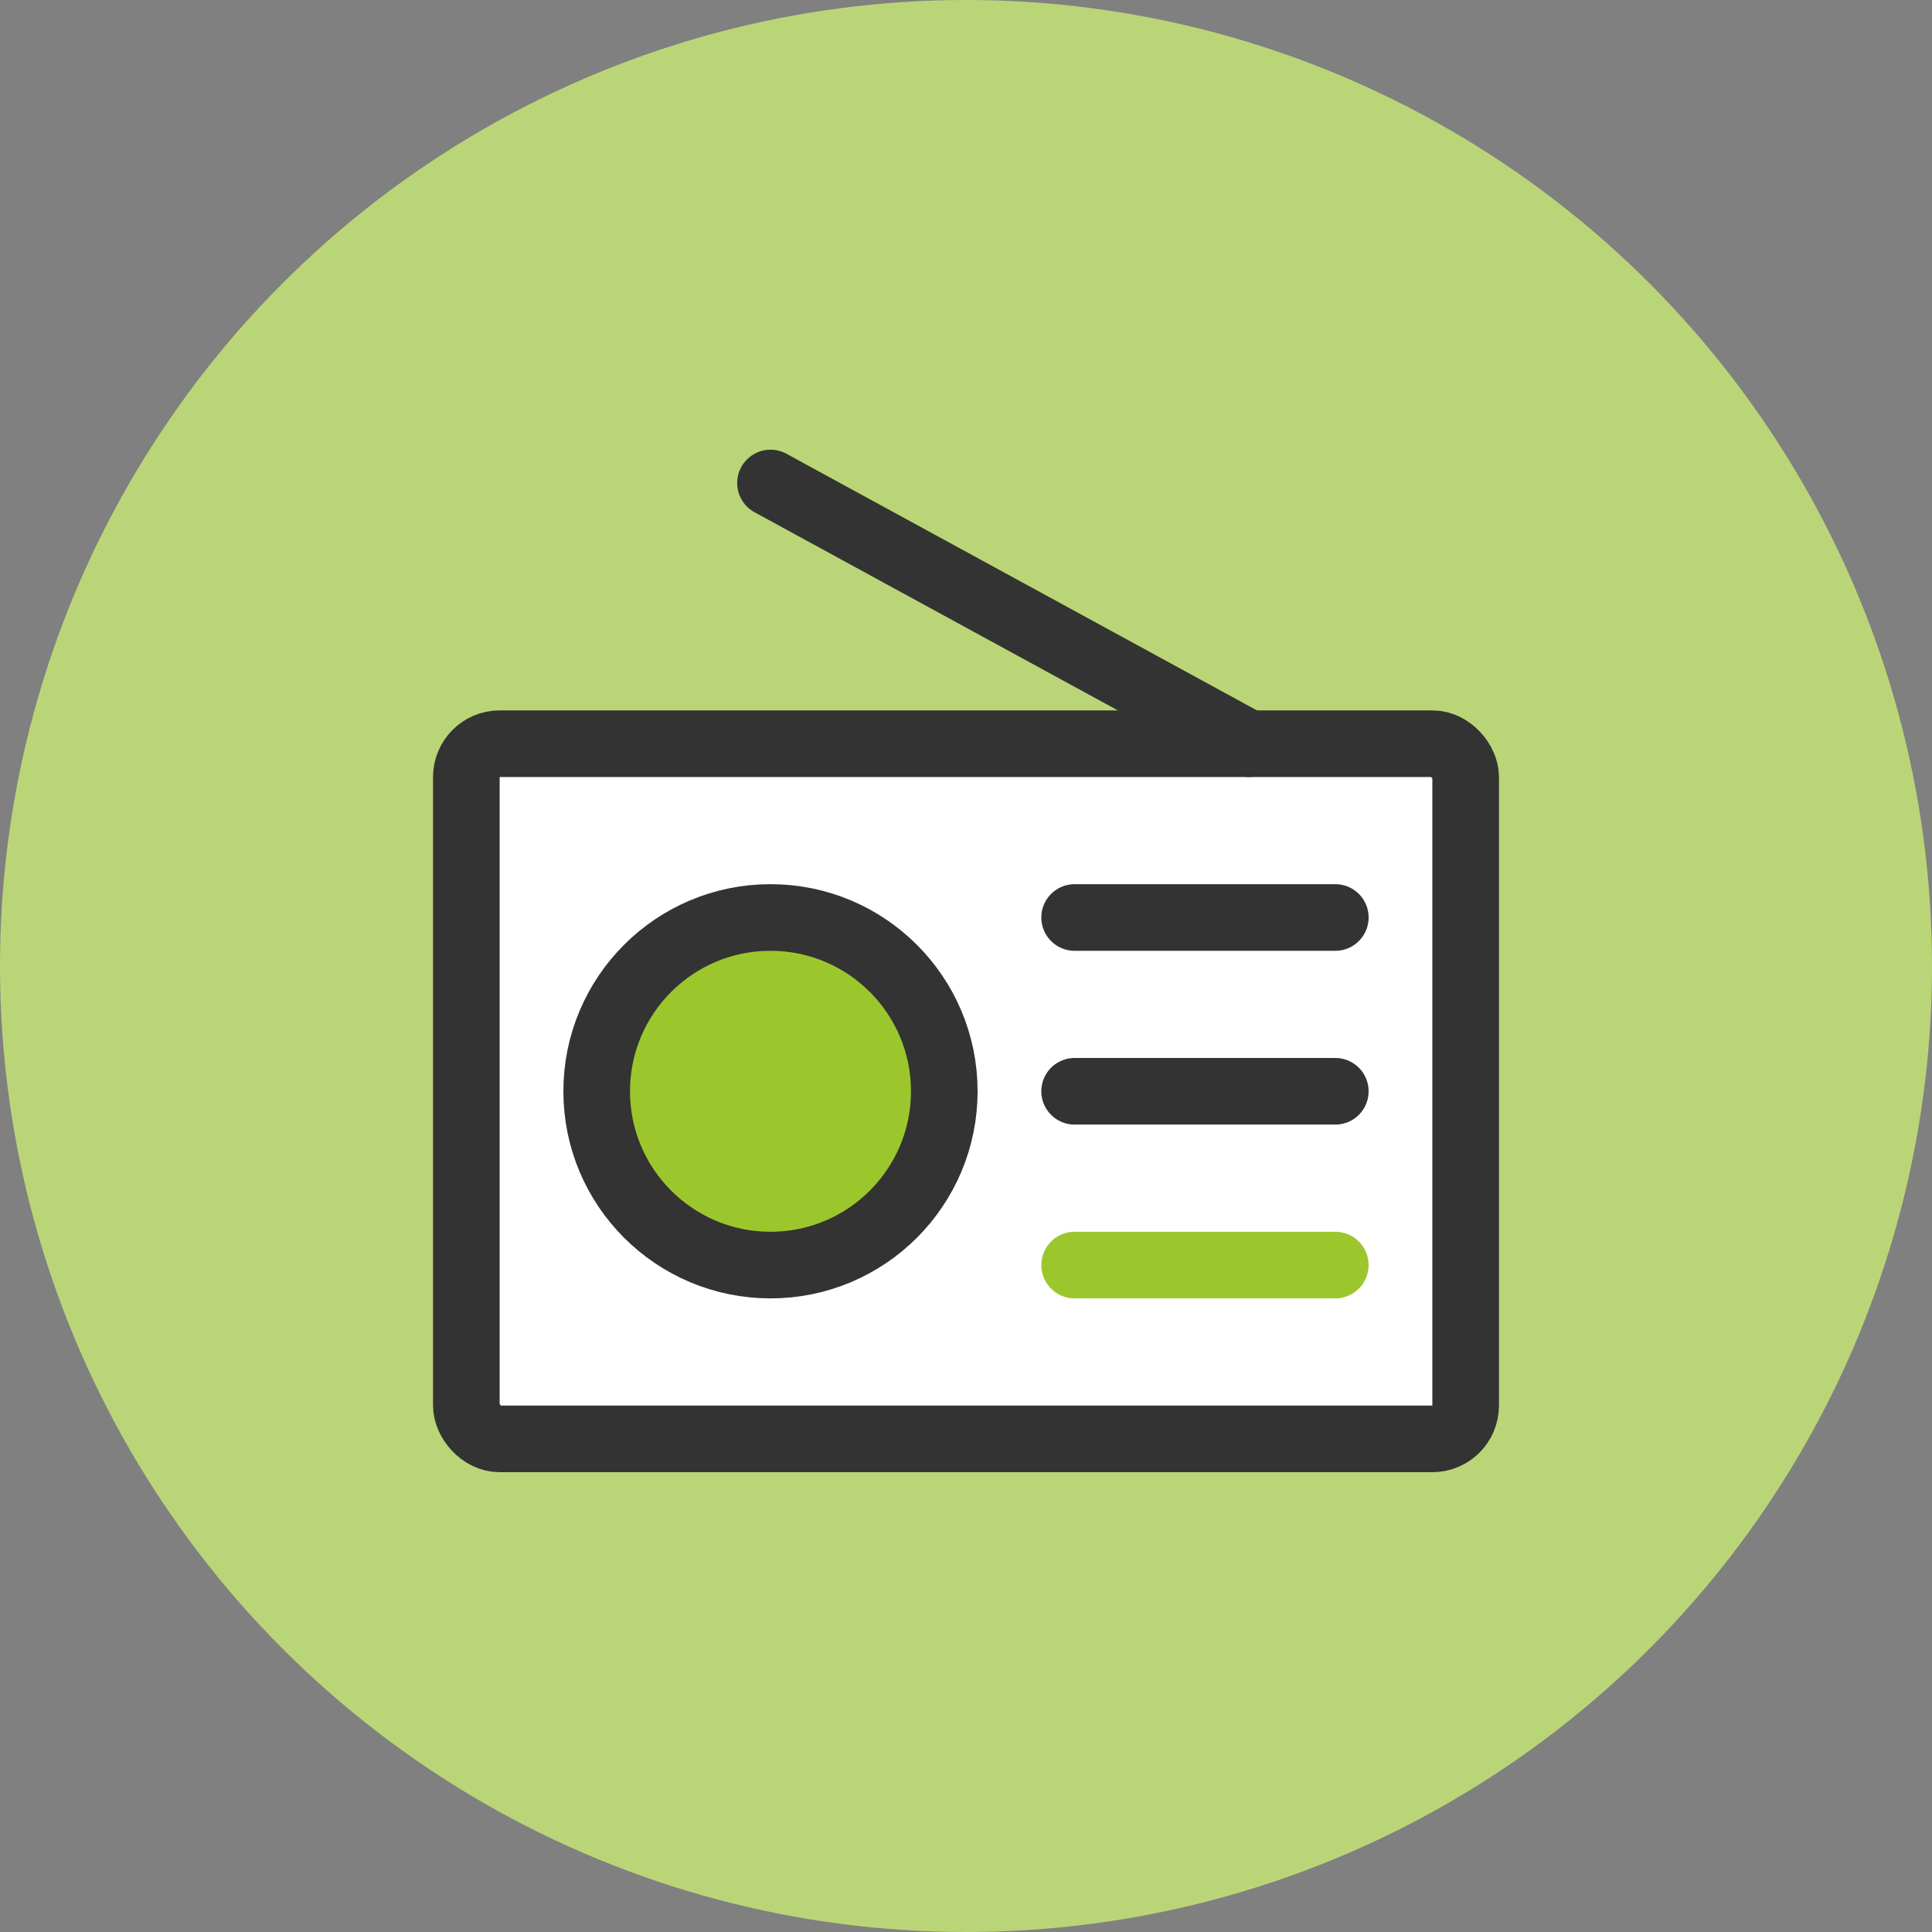
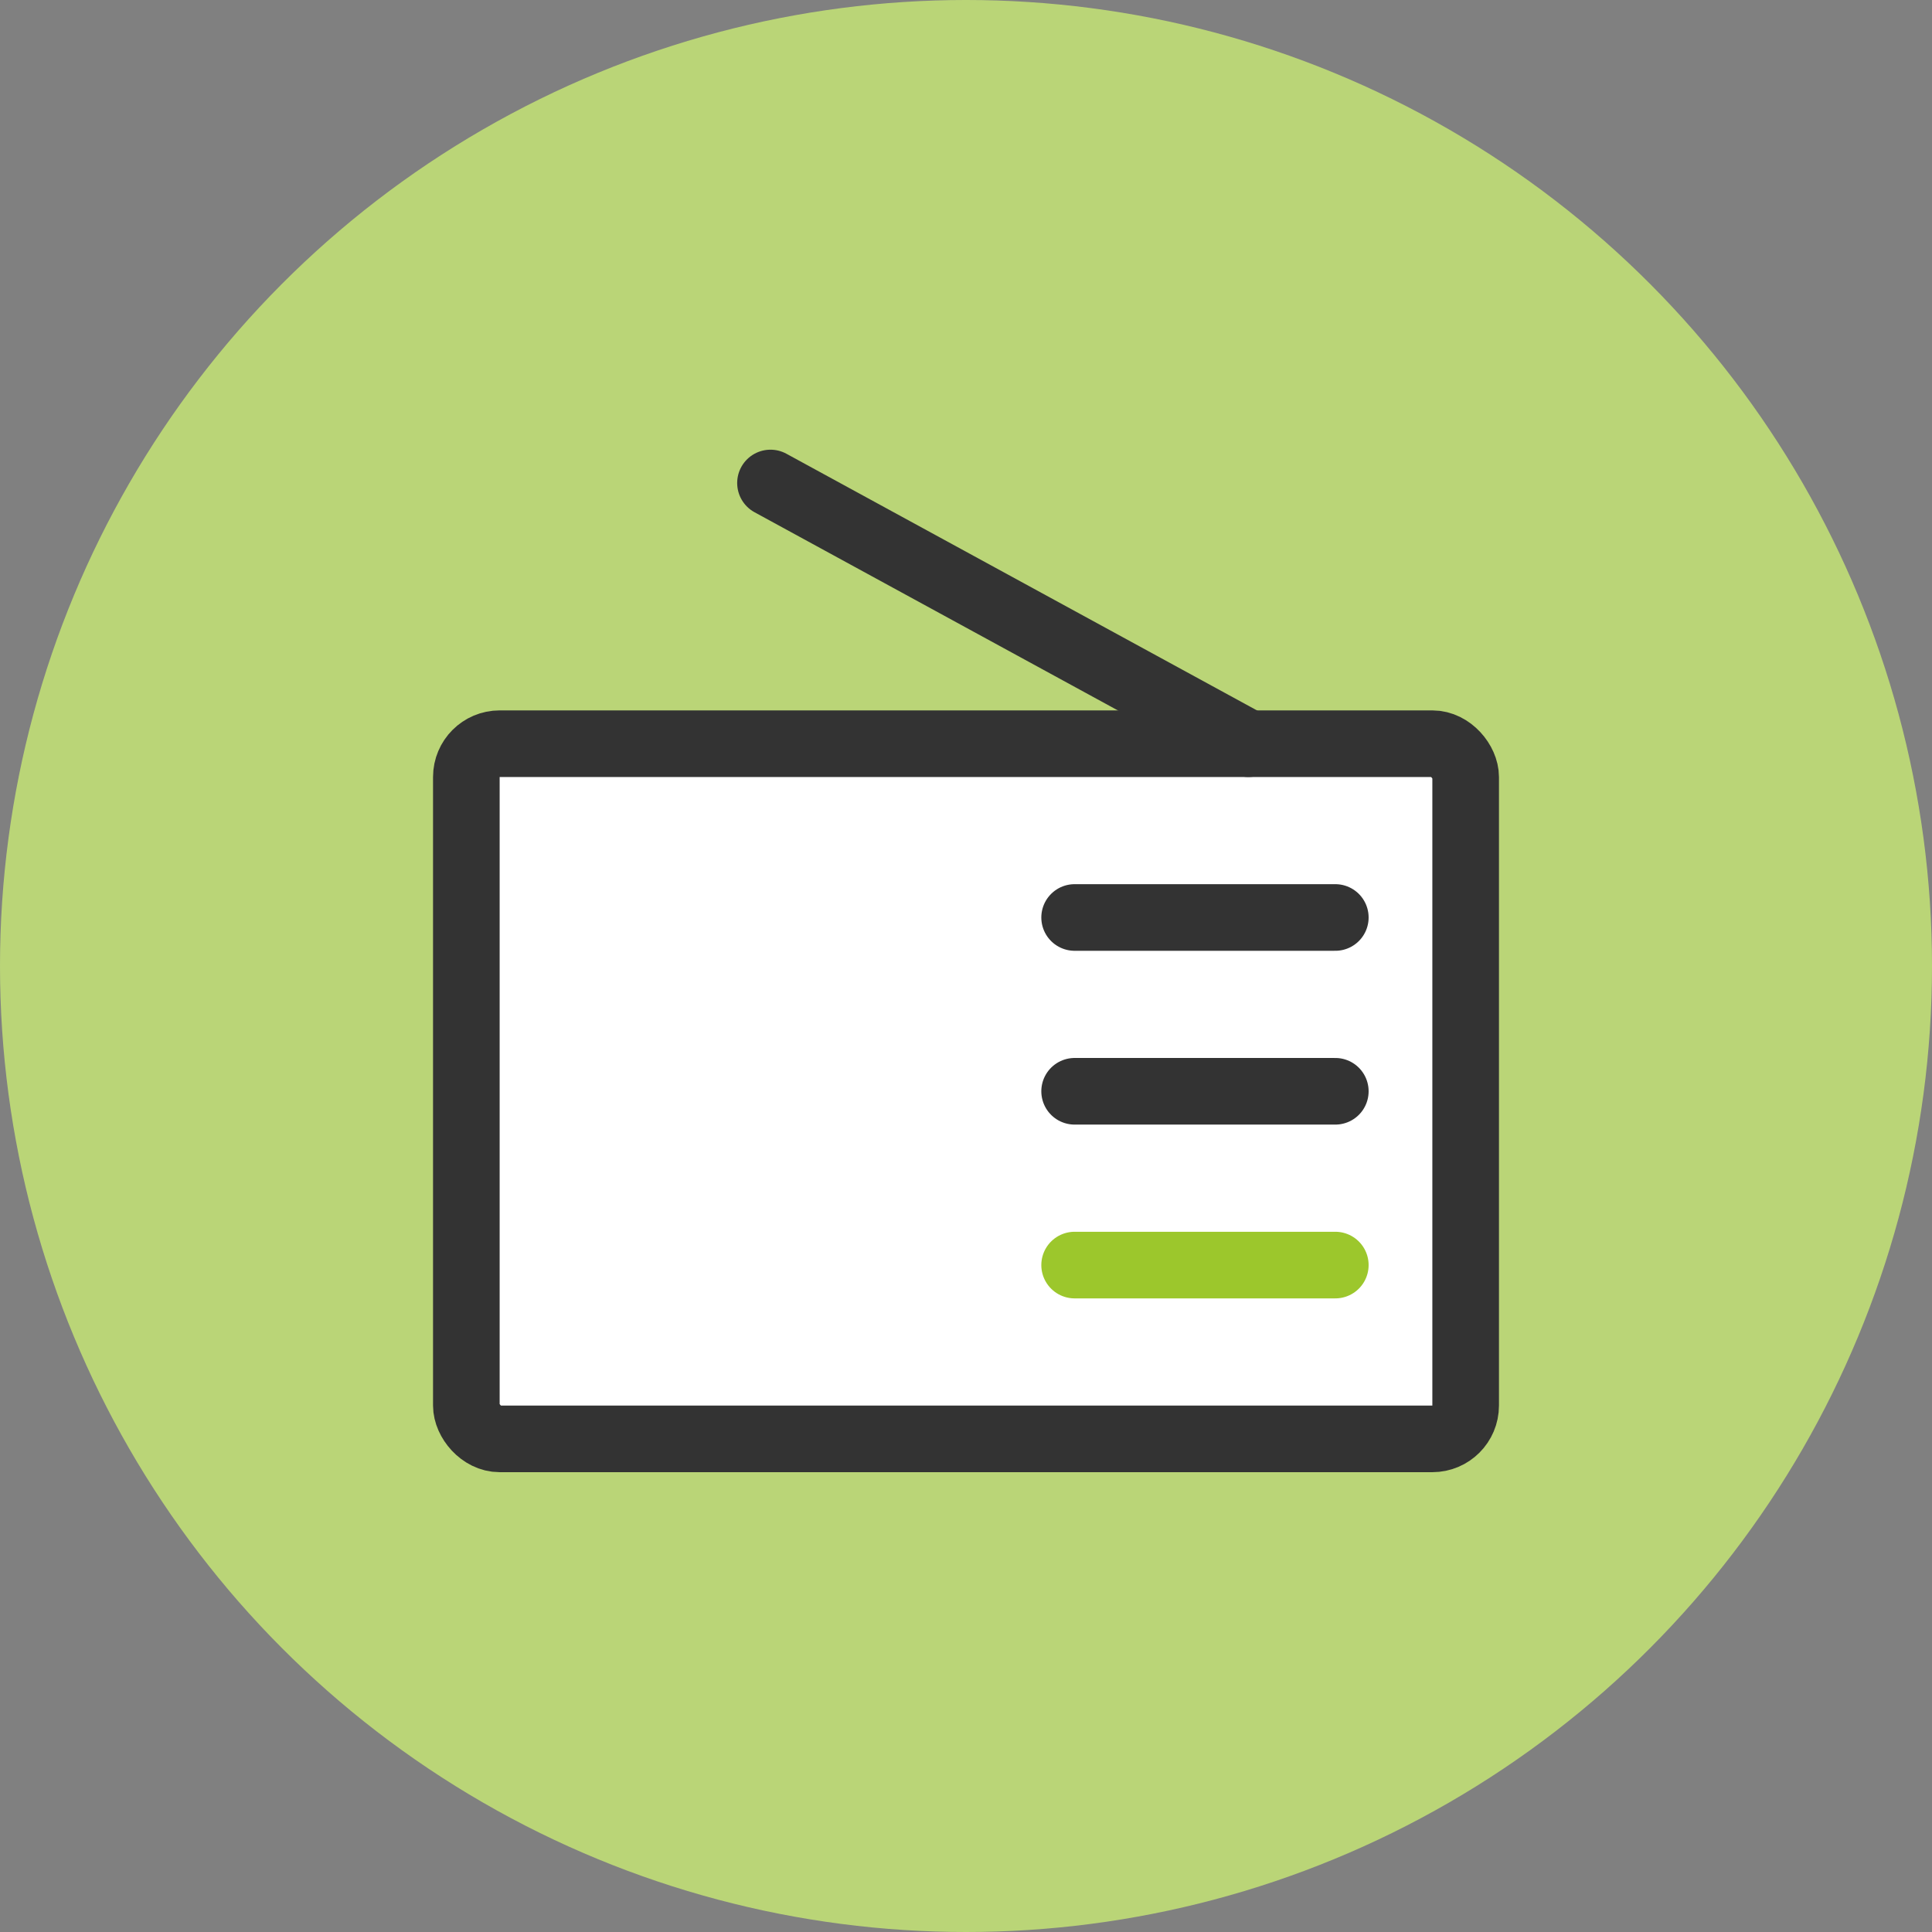
<svg xmlns="http://www.w3.org/2000/svg" width="116" height="116">
  <rect width="100%" height="100%" fill="#808080" stroke="none" />
  <circle data-name="楕円形 555" cx="58" cy="58" r="58" fill="#bad577" />
  <g data-name="グループ 10787" transform="translate(443 -574.804)" stroke-linecap="round" stroke-linejoin="round" stroke-width="4">
    <rect data-name="長方形 23977" width="60" height="41.739" rx="2" transform="translate(-415 619.457)" fill="#fff" stroke="#333" />
-     <circle data-name="楕円形 601" cx="10.435" cy="10.435" r="10.435" transform="translate(-407.174 629.891)" fill="#9cc72c" stroke="#333" />
    <path data-name="線 127" fill="none" stroke="#333" d="M-378.478 629.891h15.652" />
    <path data-name="線 128" fill="none" stroke="#333" d="M-378.478 640.326h15.652" />
    <path data-name="線 129" fill="none" stroke="#9cc72c" d="M-378.478 650.761h15.652" />
    <path data-name="線 130" fill="none" stroke="#333" d="M-396.739 603.804l28.696 15.652" />
  </g>
</svg>